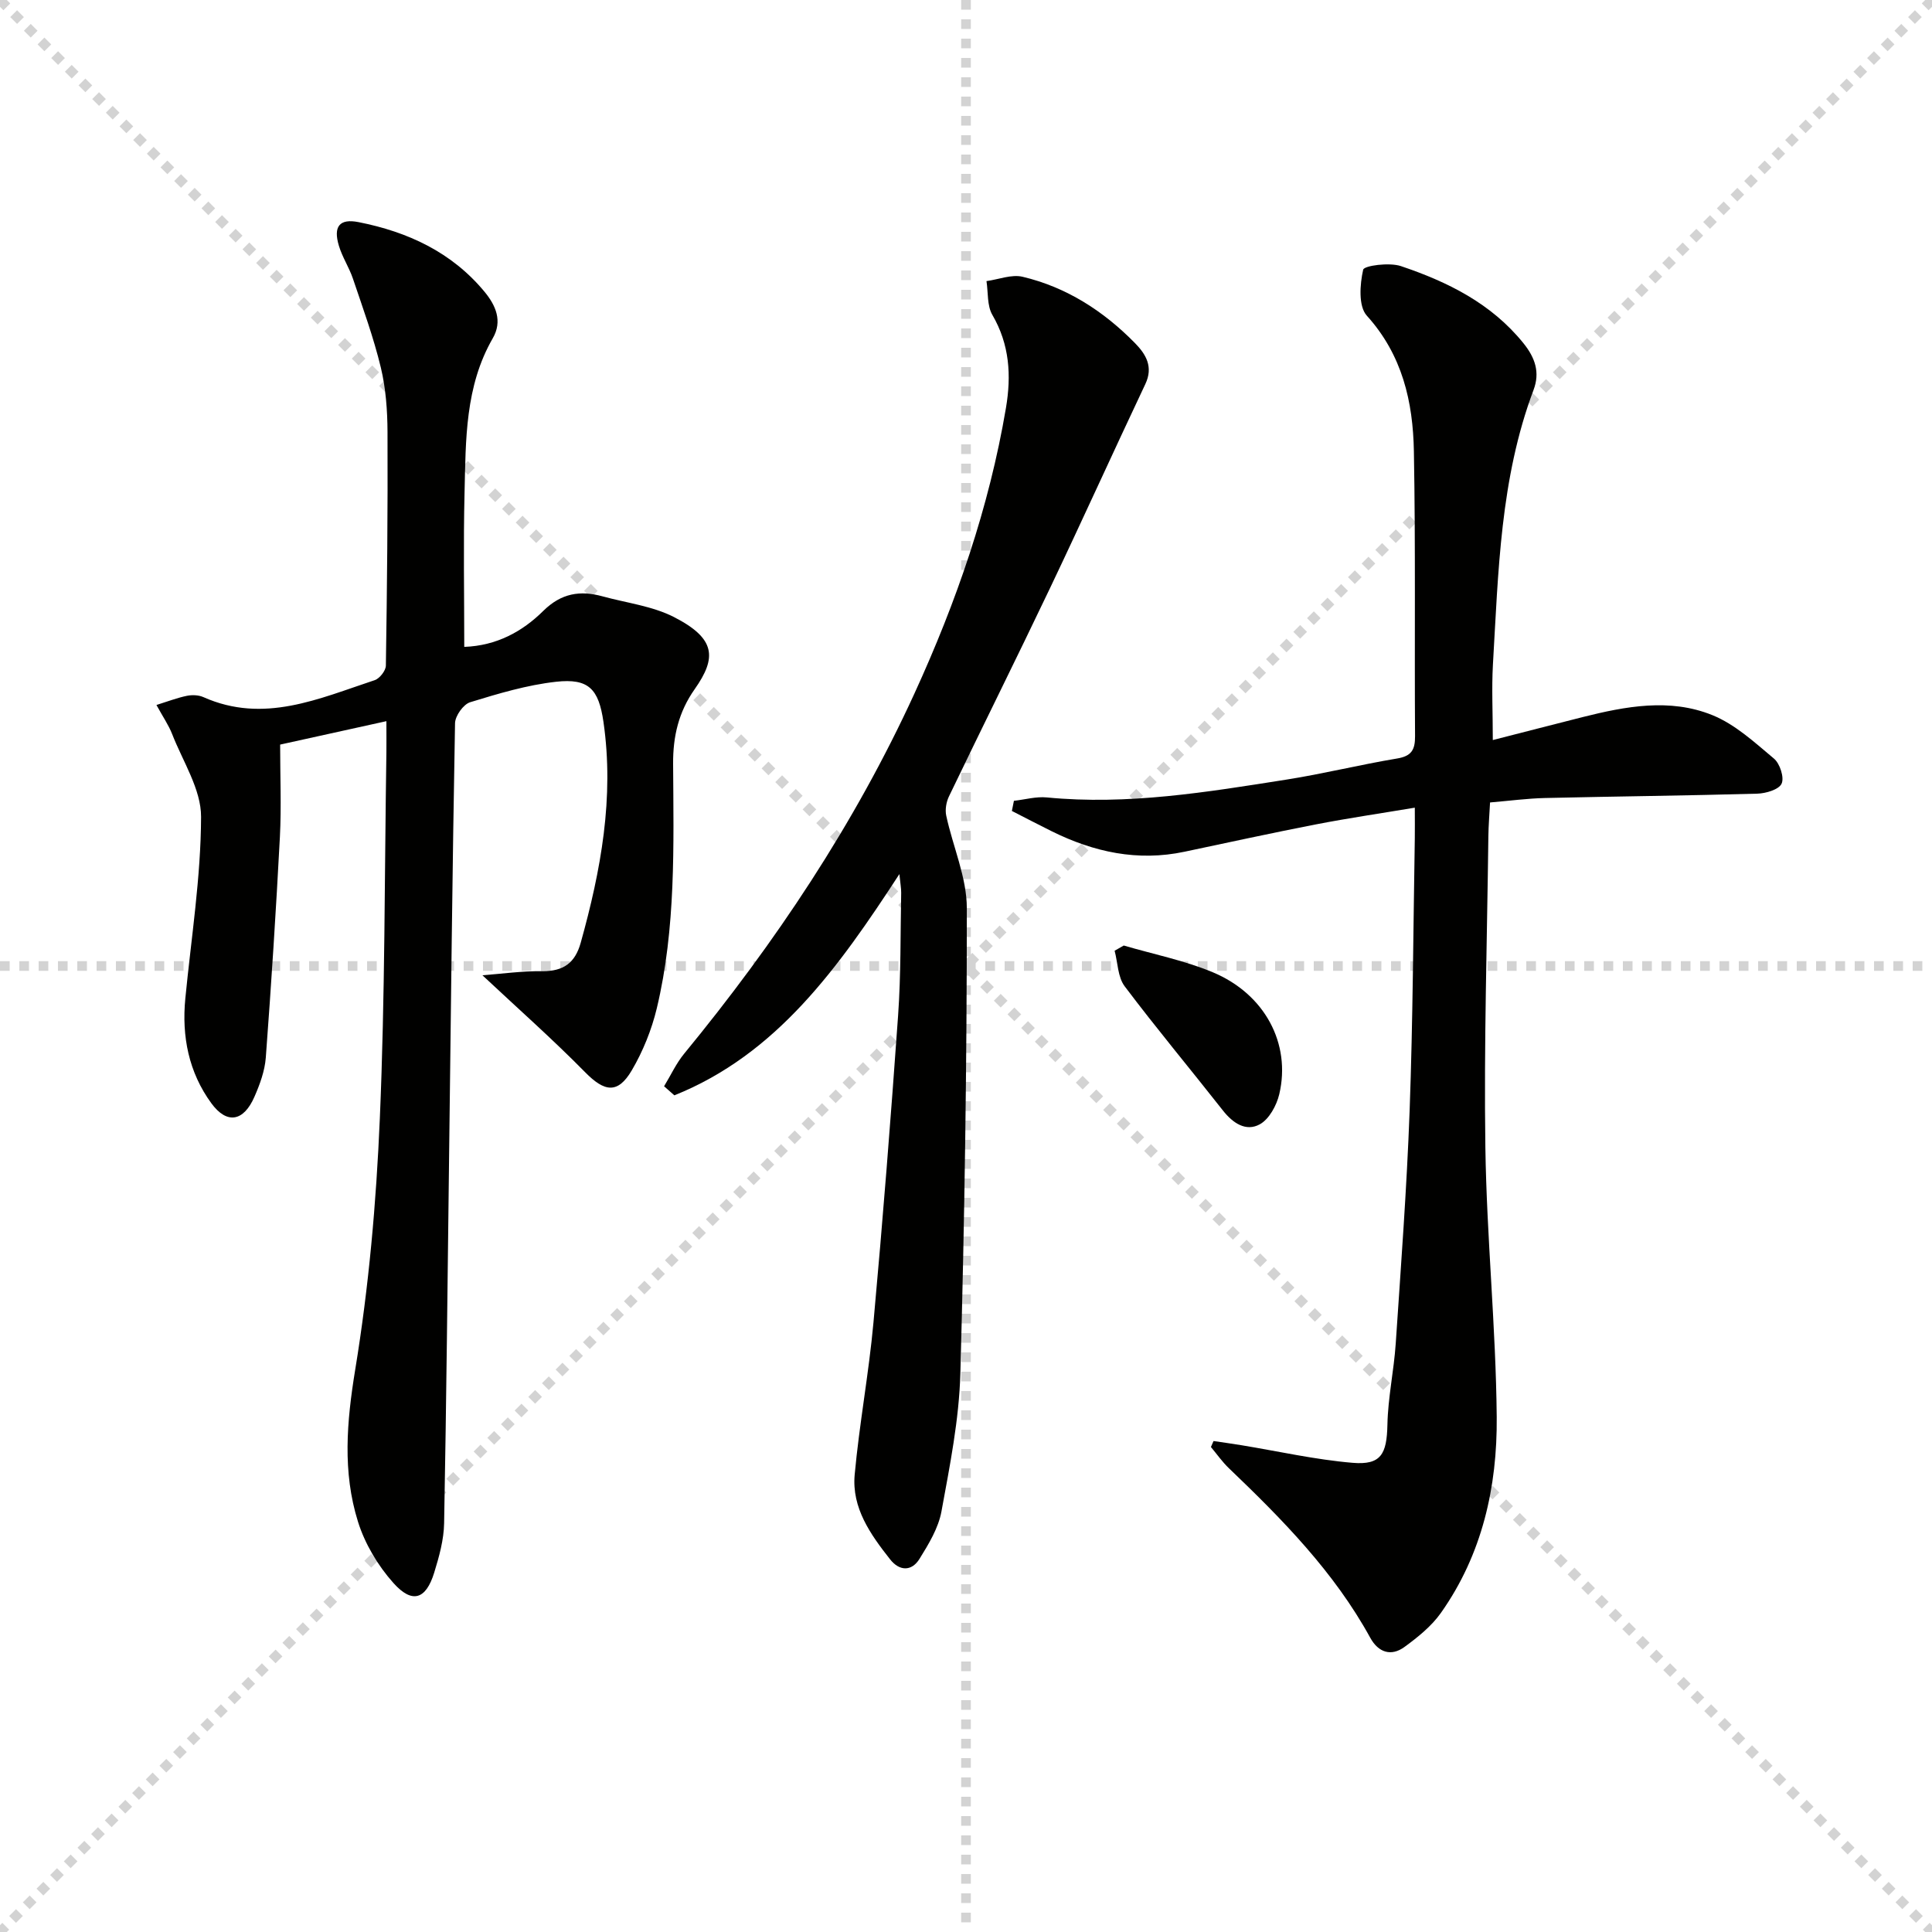
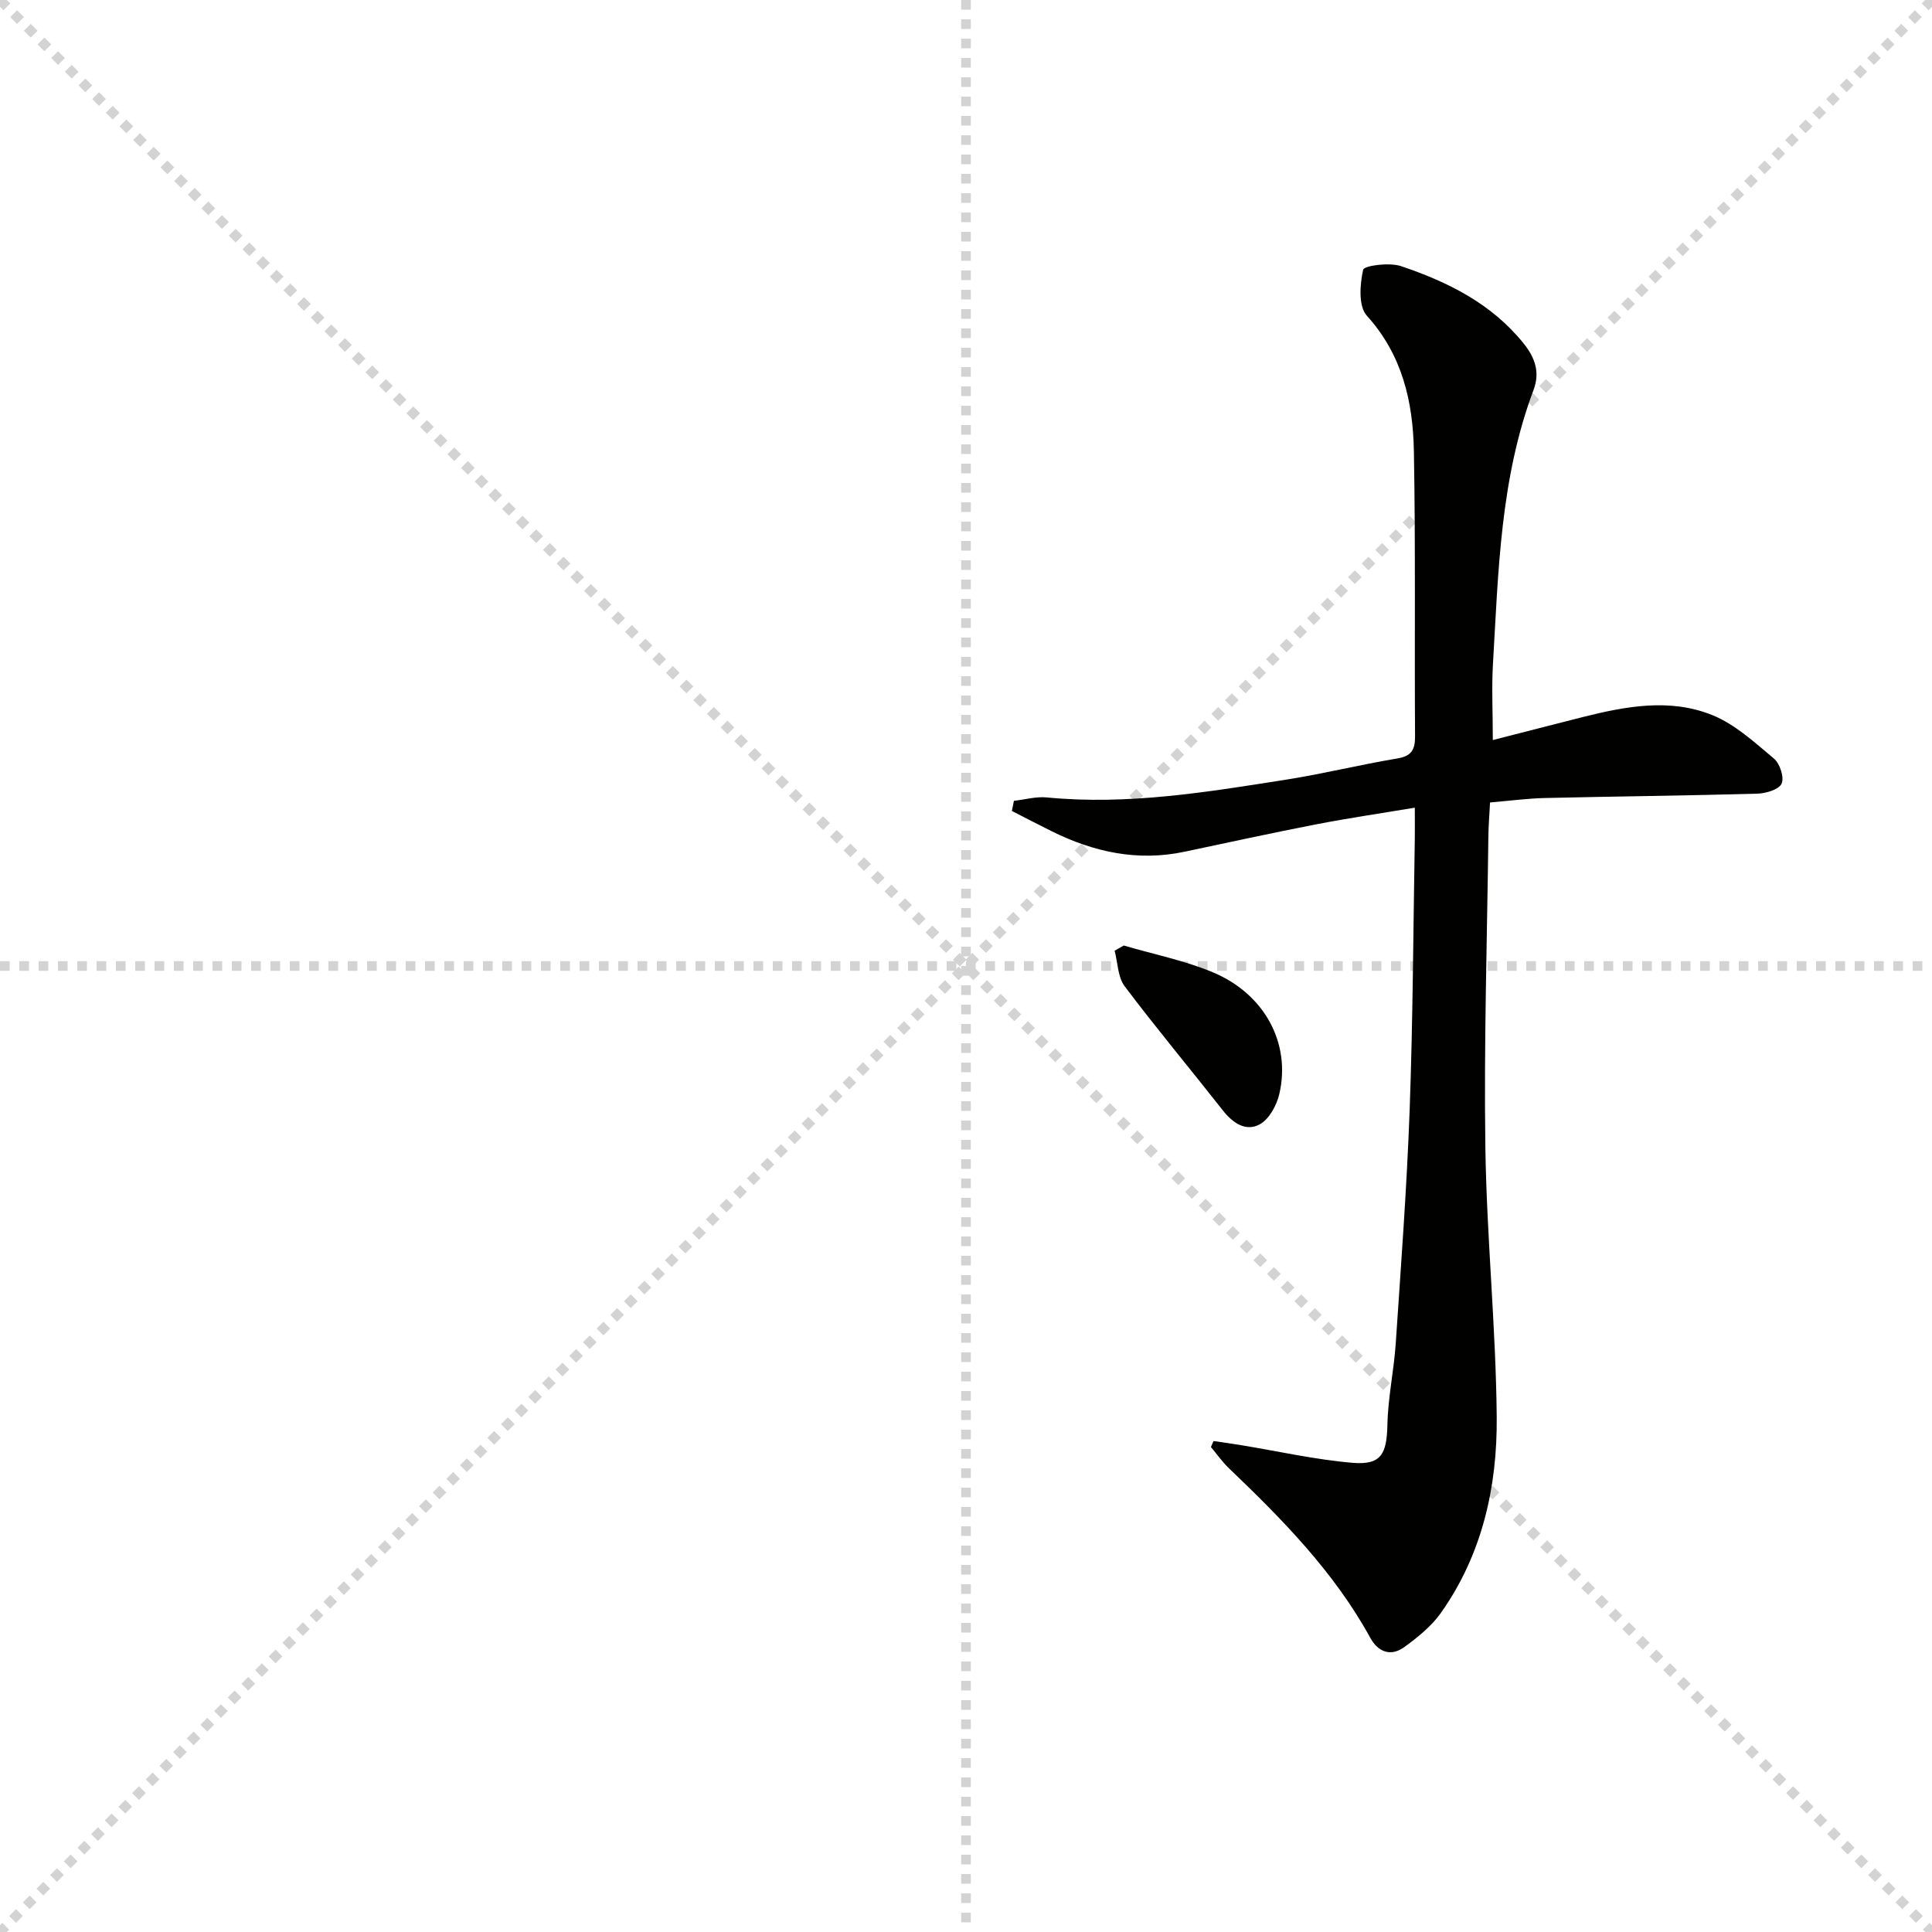
<svg xmlns="http://www.w3.org/2000/svg" enable-background="new 0 0 400 400" viewBox="0 0 400 400">
  <g stroke="lightgray" stroke-dasharray="1,1" stroke-width="1" transform="scale(2, 2)">
    <line x1="0" y1="0" x2="200" y2="200" />
    <line x1="200" y1="0" x2="0" y2="200" />
    <line x1="100" y1="0" x2="100" y2="200" />
    <line x1="0" y1="100" x2="200" y2="100" />
  </g>
  <g fill="#010100">
-     <path d="m80 149.31c-7.74 1.7-14.65 3.23-22 4.85 0 6.52.27 12.83-.05 19.12-.8 15.24-1.78 30.48-2.92 45.7-.21 2.75-1.23 5.53-2.35 8.09-2.24 5.14-5.7 5.76-8.93 1.34-4.67-6.4-6.15-13.82-5.38-21.69 1.22-12.53 3.22-25.06 3.26-37.59.02-5.71-3.78-11.47-5.99-17.15-.71-1.82-1.85-3.47-3.25-6.02 2.43-.76 4.34-1.5 6.31-1.9 1.09-.22 2.43-.17 3.43.28 12.5 5.56 23.92.29 35.45-3.52 1.02-.34 2.3-1.97 2.31-3.02.25-16.13.41-32.25.34-48.38-.02-4.46-.35-9.03-1.39-13.35-1.5-6.22-3.71-12.27-5.76-18.35-.79-2.35-2.22-4.49-2.92-6.85-1.19-3.96.11-5.67 4.08-4.88 10.18 2.01 19.28 6.21 26.07 14.41 2.35 2.84 3.76 6.08 1.72 9.62-5.76 9.98-5.59 21.04-5.85 31.97-.26 10.47-.06 20.96-.06 31.94 6.67-.24 12.02-3.15 16.36-7.45 3.73-3.68 7.63-4.29 12.28-3.01 4.95 1.36 10.27 1.99 14.75 4.27 8.7 4.45 8.92 8.41 4.32 14.94-3.33 4.72-4.51 9.79-4.47 15.47.1 16.95.6 33.97-3.38 50.62-1.07 4.45-2.86 8.89-5.18 12.84-2.91 4.94-5.65 4.45-9.64.4-6.81-6.92-14.1-13.36-21.28-20.09 3.76-.28 8.09-.89 12.42-.85 4.35.03 6.76-1.69 7.93-5.88 4.18-14.98 6.97-30.09 4.71-45.72-.99-6.84-3.07-9.06-9.8-8.32-6.03.67-11.97 2.45-17.8 4.24-1.4.43-3.1 2.82-3.13 4.34-.55 29.92-.86 59.84-1.23 89.77-.31 25.29-.56 50.58-1.03 75.87-.06 3.42-1.03 6.91-2.05 10.22-1.71 5.56-4.55 6.52-8.45 2.15-3.21-3.59-5.91-8.12-7.34-12.71-3.22-10.3-2.33-20.67-.57-31.44 2.82-17.17 4.36-34.63 5.1-52.02 1.08-25.27.97-50.6 1.36-75.9.02-1.64 0-3.29 0-6.36z" />
    <path d="m309.07 153.22c6.38-1.63 12.45-3.2 18.54-4.74 8.94-2.25 18.11-3.98 26.89-.43 4.72 1.9 8.78 5.66 12.78 9.01 1.23 1.03 2.17 3.92 1.58 5.19-.57 1.23-3.26 2.02-5.04 2.07-14.64.41-29.28.56-43.92.9-3.64.08-7.26.57-11.4.92-.13 2.5-.32 4.76-.35 7.03-.26 21.47-.93 42.94-.62 64.4.27 18.61 2.18 37.19 2.35 55.8.13 14.44-2.99 28.45-11.56 40.57-1.95 2.76-4.77 5.02-7.53 7.04-2.79 2.04-5.43 1.13-7.09-1.89-7.47-13.62-18.19-24.51-29.27-35.11-1.38-1.32-2.49-2.92-3.72-4.39.18-.41.36-.83.54-1.24 1.94.29 3.87.55 5.8.87 7.66 1.26 15.28 2.99 22.99 3.64 5.9.5 7.08-1.82 7.21-7.88.11-5.61 1.34-11.18 1.72-16.8 1.08-16.08 2.29-32.17 2.88-48.27.68-18.79.75-37.6 1.07-56.4.03-1.8 0-3.59 0-6.29-7.17 1.2-13.82 2.17-20.41 3.45-9.11 1.77-18.18 3.75-27.26 5.67-9.71 2.06-18.78.08-27.49-4.23-2.77-1.37-5.51-2.81-8.26-4.21.14-.7.28-1.4.42-2.1 2.28-.25 4.59-.92 6.82-.7 16.73 1.63 33.14-1.1 49.53-3.68 7.7-1.21 15.29-3.1 22.98-4.38 2.98-.49 3.74-1.8 3.72-4.62-.13-19.66.12-39.32-.24-58.97-.18-10.26-2.39-19.96-9.75-28.1-1.76-1.95-1.44-6.47-.75-9.51.19-.85 5.41-1.55 7.8-.75 9.68 3.26 18.72 7.71 25.39 15.98 2.44 3.03 3.44 6.05 2.09 9.65-6.92 18.38-7.29 37.72-8.42 56.94-.27 4.89-.02 9.86-.02 15.56z" />
-     <path d="m186.21 180.97c-12.65 19.4-25.37 37.28-46.59 45.81-.71-.63-1.42-1.26-2.13-1.88 1.38-2.26 2.5-4.73 4.17-6.76 18.87-22.97 35.27-47.51 47.68-74.59 8.67-18.93 15.44-38.48 18.93-59.08 1.14-6.75.76-13.13-2.81-19.27-1.12-1.92-.85-4.64-1.22-7 2.5-.34 5.18-1.44 7.47-.9 9.11 2.16 16.77 7.1 23.29 13.75 2.26 2.31 3.82 4.9 2.13 8.47-6.66 14.08-13.08 28.28-19.78 42.34-6.86 14.39-13.97 28.66-20.88 43.03-.56 1.17-.83 2.75-.56 3.99 1.37 6.41 4.26 12.77 4.26 19.15.01 32.12-.45 64.24-1.34 96.34-.26 9.55-2.18 19.1-3.91 28.55-.63 3.45-2.65 6.77-4.55 9.83-1.64 2.64-4.16 2.55-6.09.09-4.05-5.14-7.95-10.63-7.33-17.5.96-10.54 2.93-20.98 3.89-31.52 1.93-21.16 3.6-42.35 5.1-63.54.6-8.45.47-16.95.64-25.42.01-.93-.17-1.86-.37-3.89z" />
    <path d="m232.66 195.76c6.16 1.81 12.55 3.08 18.44 5.54 10.77 4.5 16.22 14.78 13.76 25.24-.55 2.33-2.1 5.18-4.04 6.24-2.87 1.57-5.58-.25-7.64-2.88-6.75-8.59-13.76-16.98-20.33-25.7-1.43-1.9-1.42-4.88-2.08-7.36.63-.35 1.26-.71 1.89-1.08z" />
  </g>
</svg>